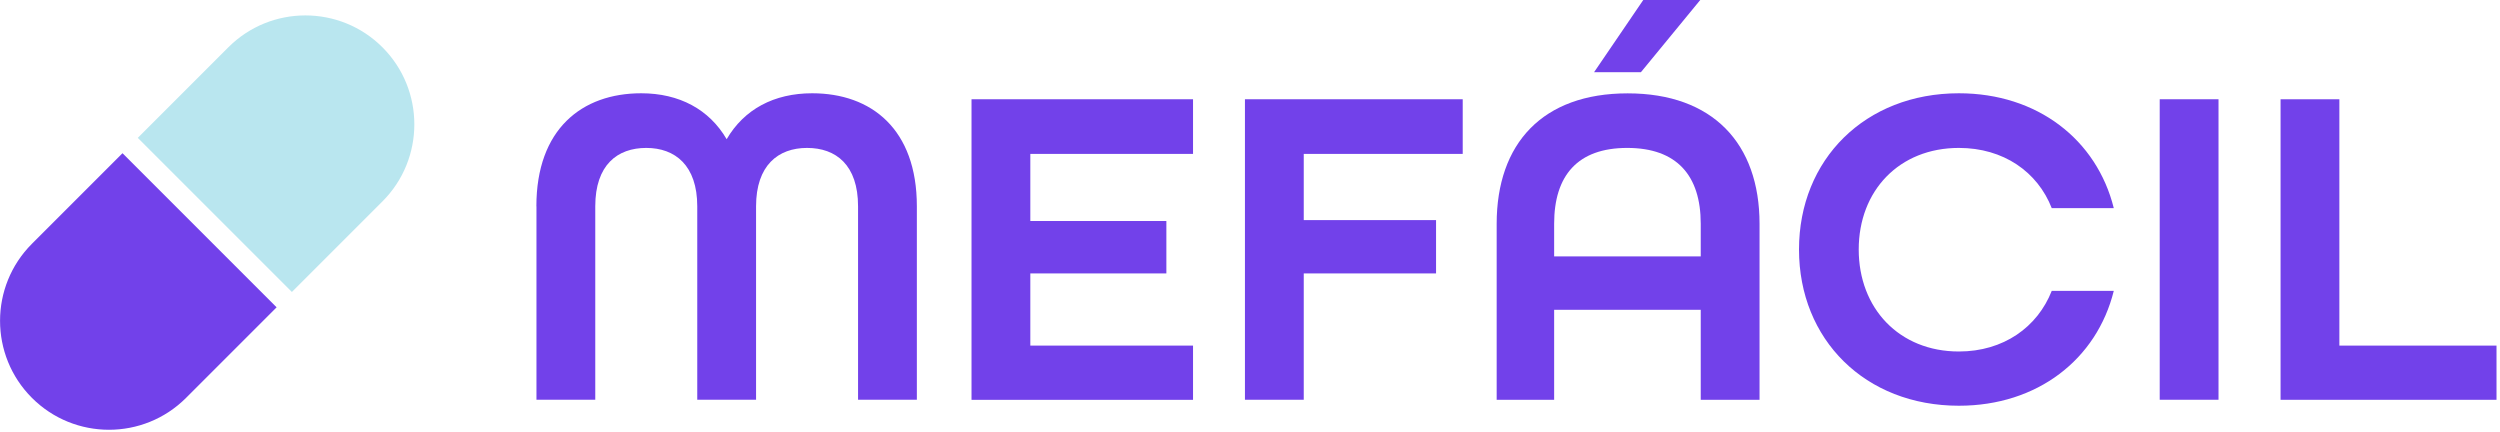
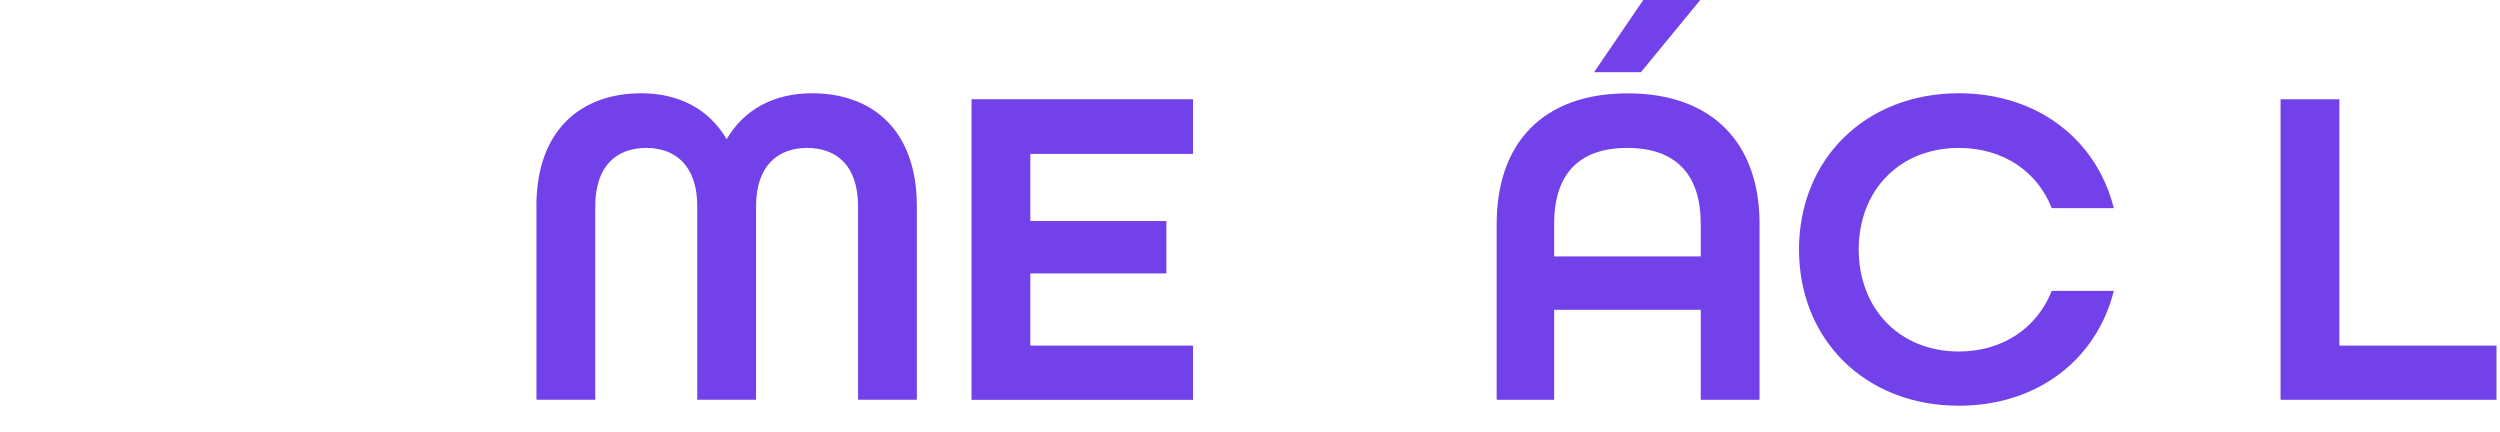
<svg xmlns="http://www.w3.org/2000/svg" width="301" height="52" viewBox="0 0 301 52" fill="none">
  <g clip-path="url(#clip0_906_22)">
    <path d="M64.58 24.84C64.58 15.55 70.06 11.23 77.2 11.23C81.79 11.23 85.39 13.17 87.49 16.76C89.59 13.16 93.19 11.23 97.78 11.23C104.92 11.23 110.39 15.55 110.39 24.84V48.13H103.31V24.84C103.31 19.86 100.65 17.81 97.17 17.81C93.69 17.81 91.03 19.91 91.03 24.84V48.13H83.95V24.84C83.95 19.92 81.29 17.81 77.81 17.81C74.33 17.81 71.67 19.86 71.67 24.84V48.13H64.59V24.84H64.58Z" fill="#7241EA" />
    <path d="M116.971 11.95H143.641V18.53H124.051V26.61H140.431V32.92H124.051V41.61H143.641V48.14H116.971V11.95Z" fill="#7241EA" />
-     <path d="M149.881 11.95H176.111V18.53H156.971V26.5H172.901V32.92H156.971V48.13H149.891V11.95H149.881Z" fill="#7241EA" />
    <path d="M180.199 26.95C180.199 17.27 185.729 11.24 195.969 11.24C206.209 11.24 211.849 17.27 211.849 26.95V48.14H204.769V37.3H187.119V48.14H180.199V26.95ZM204.769 30.87V26.94C204.769 21.13 201.889 17.81 195.919 17.81C189.949 17.81 187.119 21.13 187.119 26.94V30.87H204.769ZM197.849 0H204.709L197.569 8.69H191.929L197.849 0Z" fill="#7241EA" />
    <path d="M216.6 30.04C216.6 19.2 224.57 11.23 235.85 11.23C245.31 11.23 252.45 16.82 254.5 25.06H247.03C245.32 20.69 241.22 17.81 235.85 17.81C228.66 17.81 223.79 22.96 223.79 30.04C223.79 37.12 228.66 42.32 235.85 42.32C241.22 42.32 245.31 39.39 247.03 35.02H254.5C252.45 43.26 245.32 48.85 235.85 48.85C224.56 48.85 216.6 40.88 216.6 30.04Z" fill="#7241EA" />
-     <path d="M260.029 11.95H267.109V48.13H260.029V11.95Z" fill="#7241EA" />
    <path d="M274.58 11.95H281.66V41.61H300.58V48.14H274.58V11.95Z" fill="#7241EA" />
-     <path d="M46.047 5.695C51.166 10.815 51.166 19.13 46.047 24.25L35.143 35.153L16.589 16.599L27.492 5.695C32.612 0.576 40.927 0.576 46.047 5.695Z" fill="#B9E6EF" />
-     <path d="M3.846 47.905C-1.274 42.785 -1.274 34.47 3.846 29.35L14.749 18.447L33.304 37.001L22.4 47.905C17.281 53.024 8.965 53.024 3.846 47.905Z" fill="#7241EA" />
  </g>
  <defs>
    <clipPath id="clip0_906_22">
      <rect width="300.59" height="51.74" fill="white" />
    </clipPath>
  </defs>
</svg>